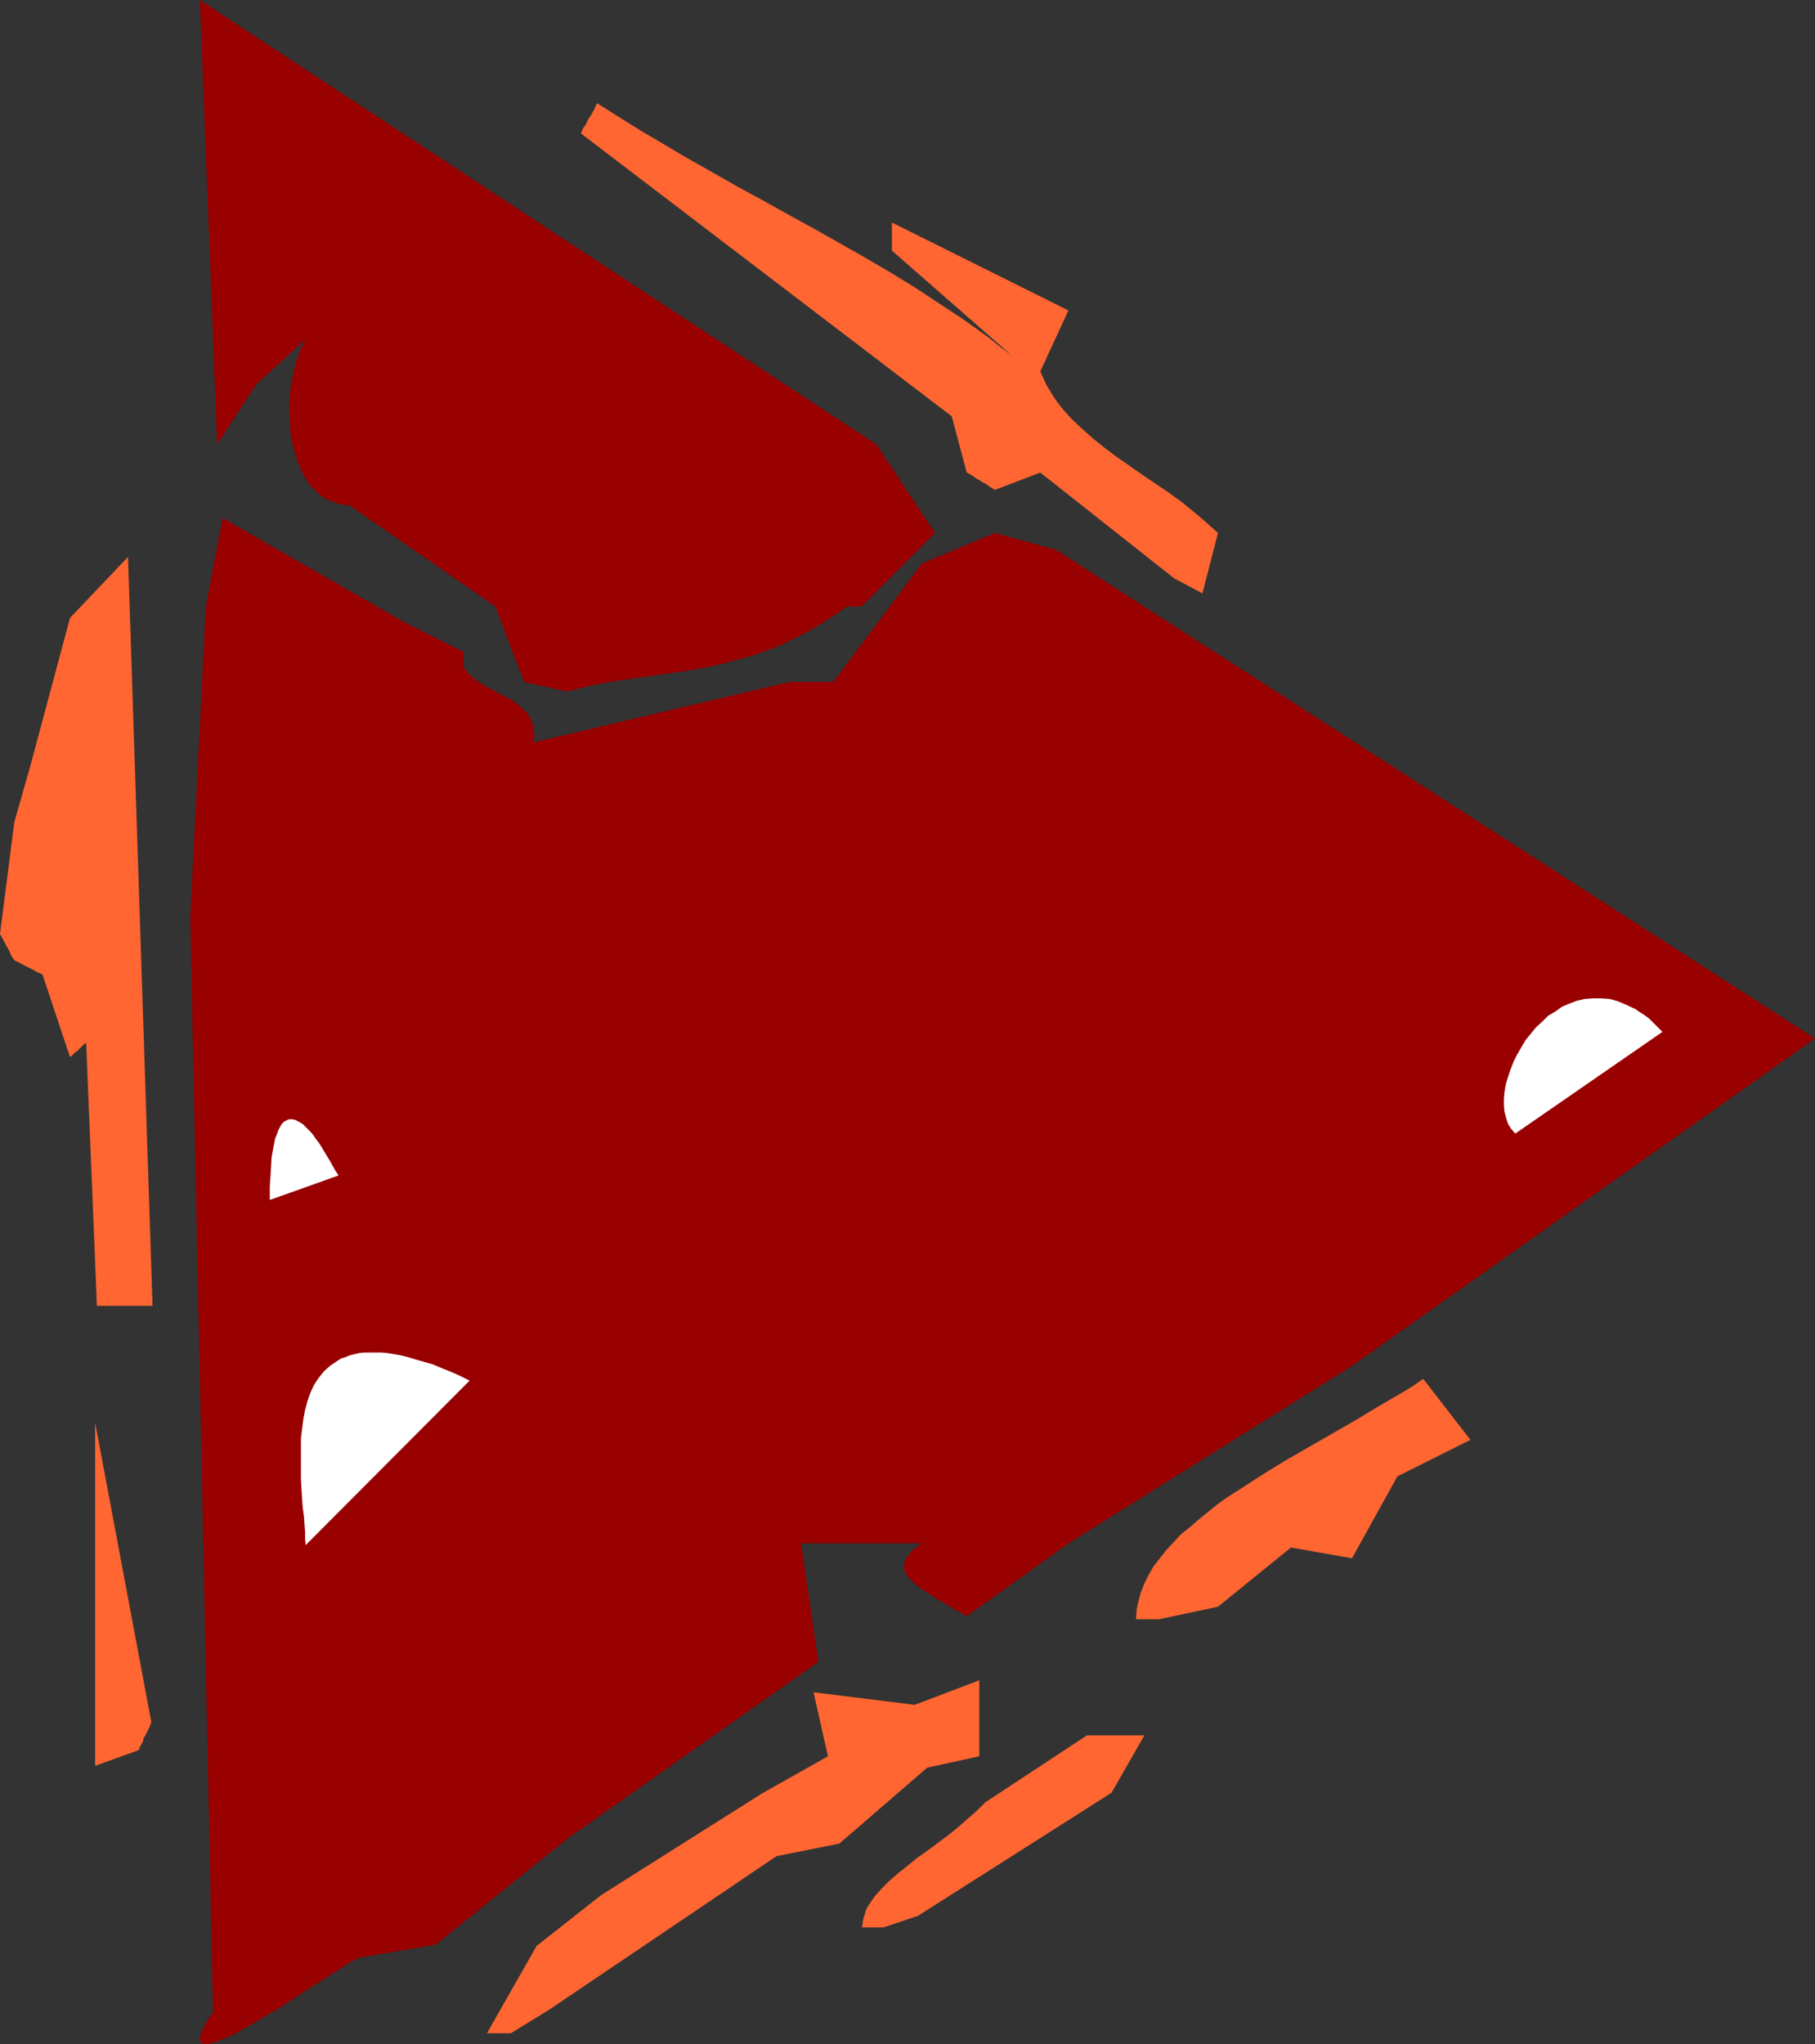
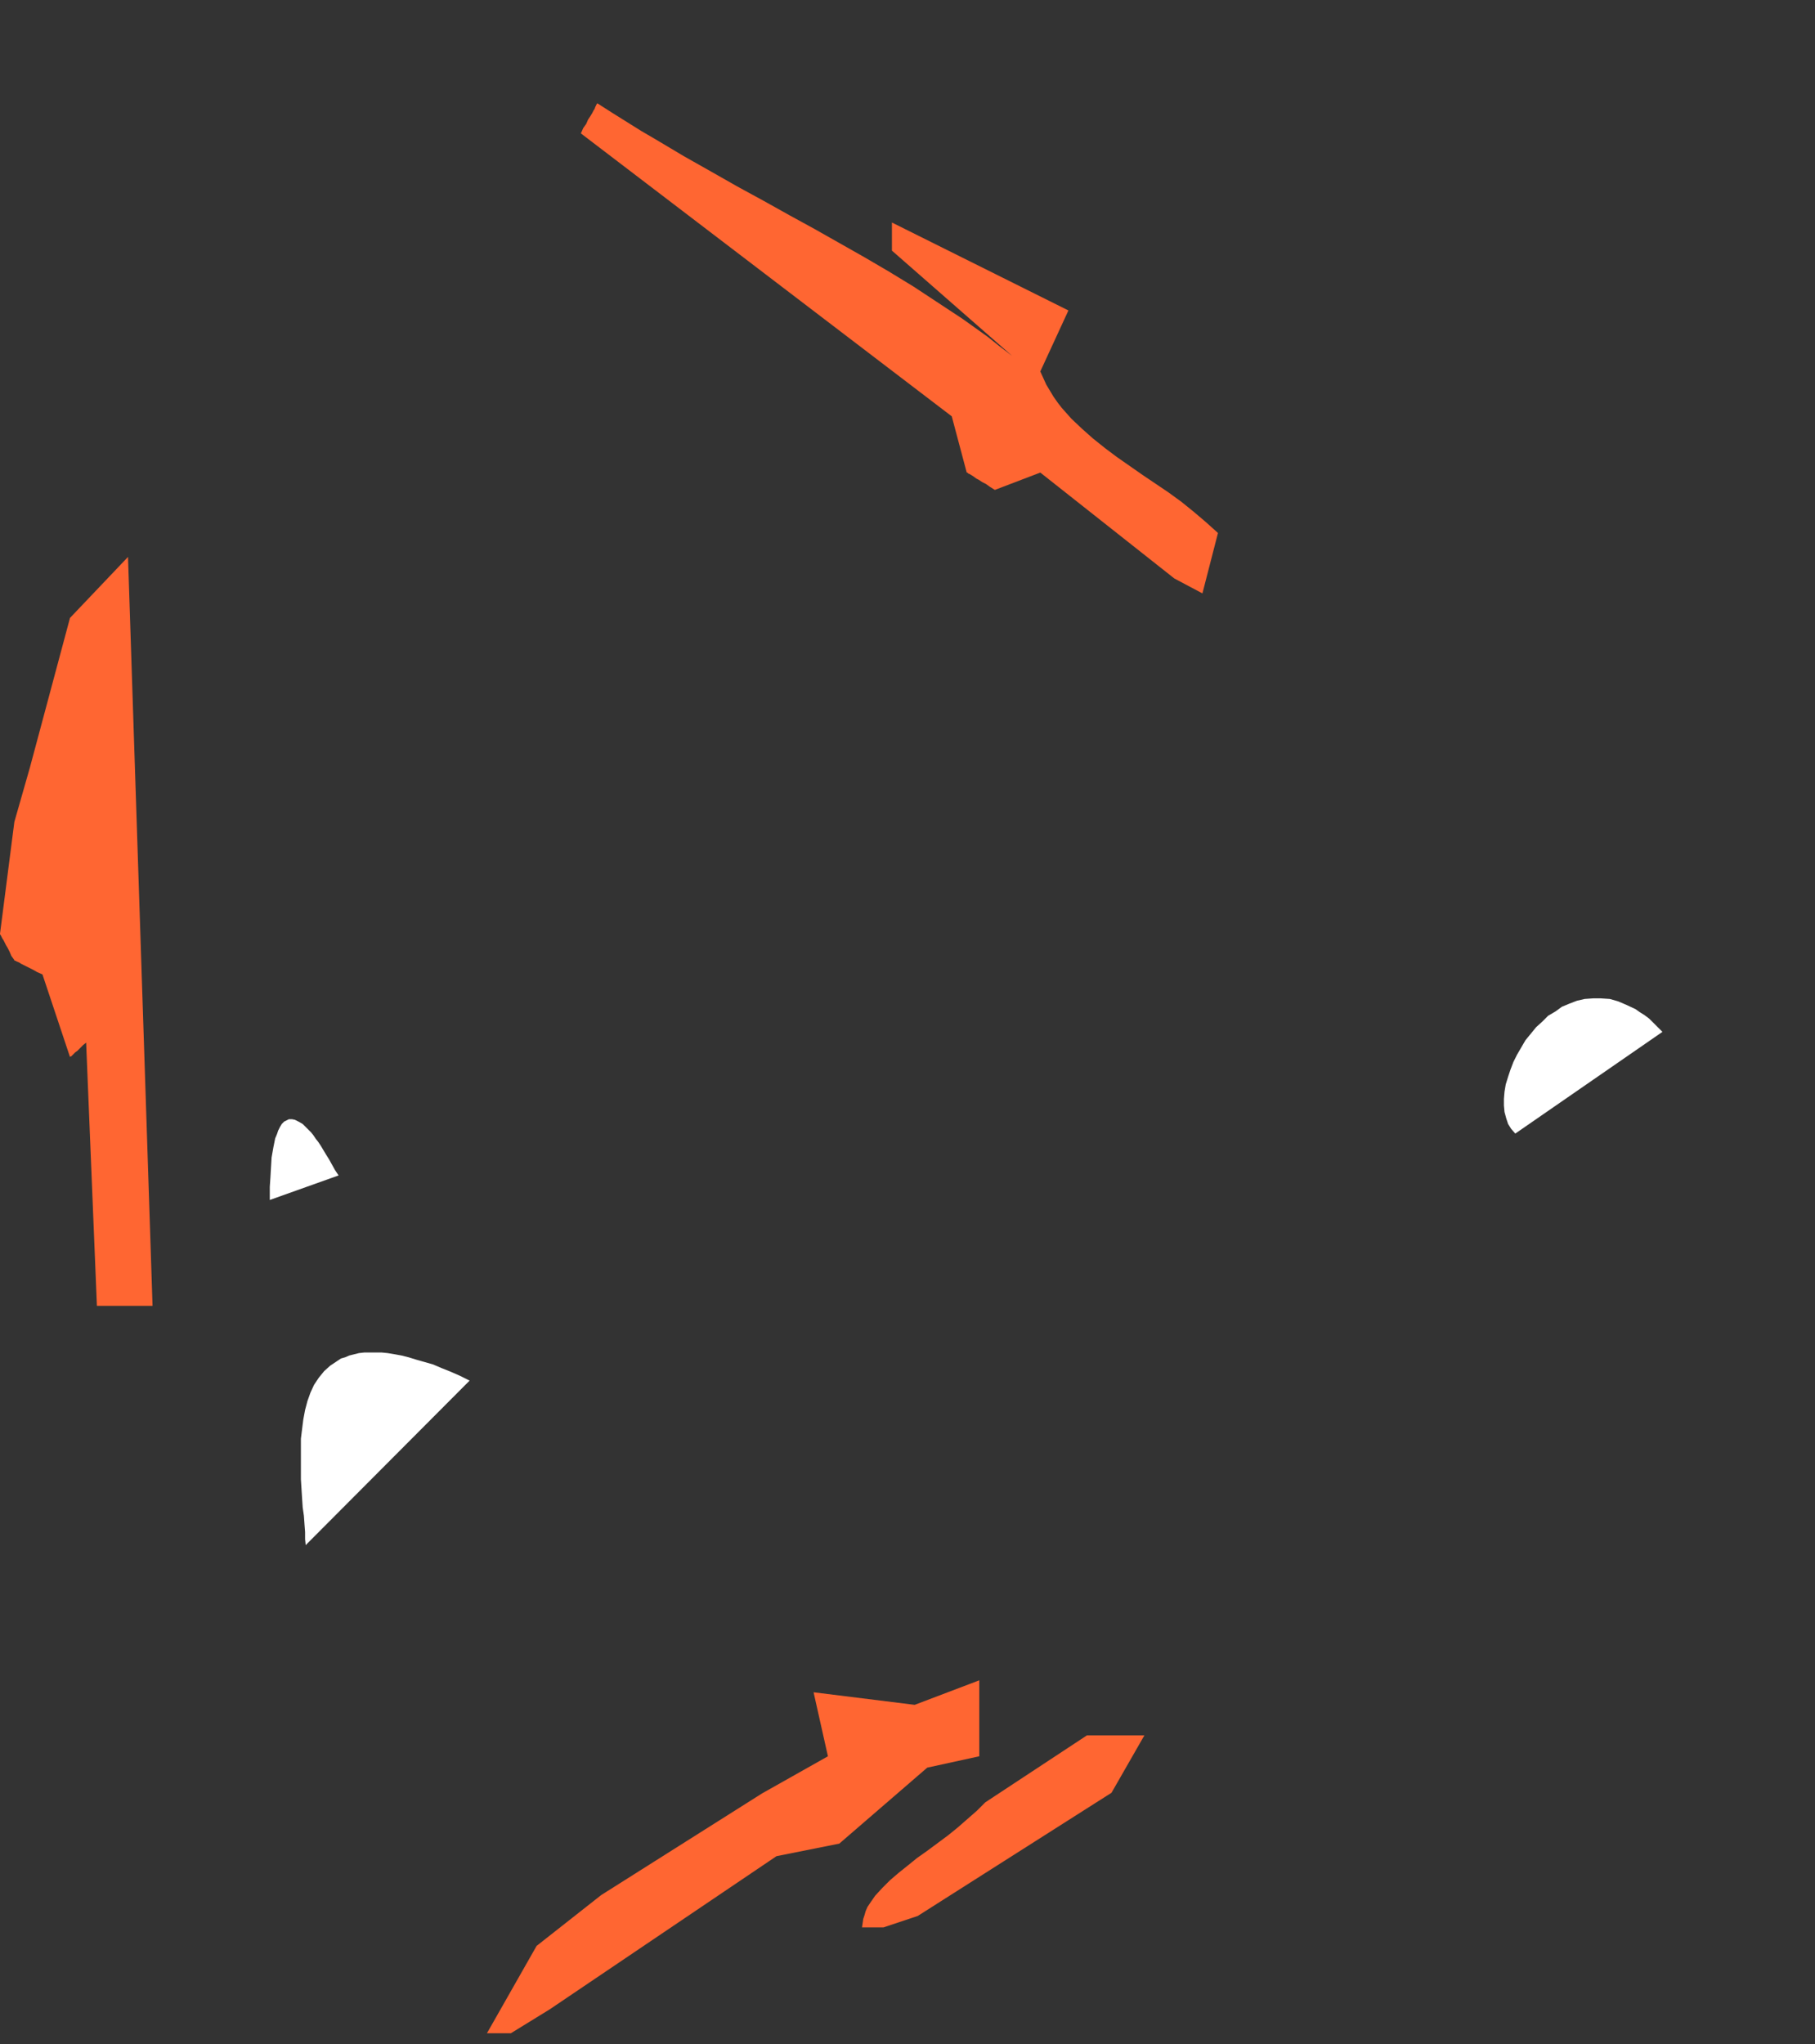
<svg xmlns="http://www.w3.org/2000/svg" xmlns:ns1="http://sodipodi.sourceforge.net/DTD/sodipodi-0.dtd" xmlns:ns2="http://www.inkscape.org/namespaces/inkscape" version="1.0" width="129.724mm" height="146.07mm" id="svg11" ns1:docname="Arrow 1137.wmf">
  <rect width="100%" height="100%" fill="#333333" stroke="none" />
  <ns1:namedview id="namedview11" pagecolor="#ffffff" bordercolor="#000000" borderopacity="0.25" ns2:showpageshadow="2" ns2:pageopacity="0.0" ns2:pagecheckerboard="0" ns2:deskcolor="#d1d1d1" ns2:document-units="mm" />
  <defs id="defs1">
    <pattern id="WMFhbasepattern" patternUnits="userSpaceOnUse" width="6" height="6" x="0" y="0" />
  </defs>
  <path style="fill:#ff6632;fill-opacity:1;fill-rule:evenodd;stroke:none" d="m 131.542,549.168 13.413,-23.589 17.453,-13.733 43.47,-27.466 17.776,-10.017 -3.878,-17.288 27.31,3.393 17.453,-6.624 v 20.519 l -14.059,3.07 -23.755,20.519 -16.968,3.393 -61.246,41.361 -10.504,6.463 z" id="path1" />
-   <path style="fill:#990000;fill-opacity:1;fill-rule:evenodd;stroke:none" d="m 57.53,543.513 -6.141,-295.668 4.202,-84.015 4.525,-23.912 48.803,27.951 16.322,8.24 v 4.039 l 0.97,1.293 1.131,1.293 1.293,0.969 1.616,1.131 3.232,1.777 3.555,1.777 1.616,0.969 1.454,1.131 1.293,1.131 1.293,1.293 0.808,1.616 0.323,0.808 0.323,0.969 v 0.969 l 0.162,0.969 v 0.969 l -0.162,1.293 69.165,-16.318 h 11.797 l 23.917,-31.99 19.715,-8.24 16.483,4.524 205.07,132.001 -125.24,88.539 -76.437,47.824 -27.472,19.711 -4.525,-2.585 -2.101,-1.293 -1.939,-1.131 -1.939,-1.293 -1.778,-1.131 -1.454,-1.131 -1.293,-1.131 -0.97,-1.131 -0.646,-1.131 -0.162,-0.485 -0.162,-0.646 v -0.646 l 0.162,-0.646 0.162,-0.646 0.162,-0.485 0.485,-0.646 0.646,-0.808 0.485,-0.646 0.808,-0.646 0.97,-0.808 0.97,-0.646 h -32.643 l 4.686,31.99 -67.872,47.824 -35.552,28.597 -20.846,3.554 -1.131,0.646 -1.293,0.646 -1.293,0.808 -1.616,1.131 -1.616,0.969 -1.939,1.293 -1.778,1.131 -2.101,1.293 -4.202,2.747 -4.202,2.747 -4.363,2.585 -1.939,1.131 -2.101,1.293 -1.939,0.969 -1.778,1.131 -1.778,0.808 -1.616,0.646 -1.454,0.646 -1.293,0.323 -1.131,0.323 h -0.97 l -0.646,-0.162 -0.323,-0.323 -0.162,-0.323 -0.162,-0.485 v -0.323 l 0.162,-0.485 0.162,-0.485 0.162,-0.646 0.323,-0.808 0.323,-0.646 0.485,-0.969 0.485,-0.808 0.646,-0.969 z" id="path2" />
  <path style="fill:#ff6632;fill-opacity:1;fill-rule:evenodd;stroke:none" d="m 232.865,520.57 0.162,-1.131 0.162,-1.131 0.323,-0.969 0.323,-1.131 0.485,-1.131 0.646,-0.969 1.454,-2.1 1.939,-2.1 2.101,-2.1 2.262,-1.939 2.424,-1.939 2.586,-2.1 2.747,-1.939 5.656,-4.201 2.586,-2.1 2.586,-2.262 2.586,-2.262 2.262,-2.262 27.472,-18.096 h 15.514 l -8.888,15.51 -52.358,33.283 -9.211,3.07 z" id="path3" />
-   <path style="fill:#ff6632;fill-opacity:1;fill-rule:evenodd;stroke:none" d="m 25.694,476.947 v -92.74 l 15.19,80.945 -0.485,1.293 -0.646,1.293 -0.485,0.969 -0.485,0.808 -0.162,0.808 -0.323,0.646 -0.323,0.485 -0.162,0.323 -0.162,0.323 v 0.323 l -0.162,0.162 -0.162,0.162 z" id="path4" />
-   <path style="fill:#ff6632;fill-opacity:1;fill-rule:evenodd;stroke:none" d="m 306.878,437.363 0.162,-2.585 0.485,-2.262 0.646,-2.424 0.97,-2.424 1.131,-2.262 1.293,-2.262 1.616,-2.1 1.778,-2.262 1.939,-2.1 2.101,-2.262 2.424,-1.939 2.424,-2.1 2.586,-2.1 2.586,-2.1 2.747,-1.939 3.07,-1.939 5.979,-3.878 6.302,-3.878 12.928,-7.432 6.464,-3.716 6.141,-3.716 6.141,-3.554 2.909,-1.777 2.747,-1.939 12.766,16.48 -19.715,9.856 -12.282,22.135 -16.483,-2.908 -19.715,15.995 -15.998,3.393 z" id="path5" />
  <path style="fill:#ffffff;fill-opacity:1;fill-rule:evenodd;stroke:none" d="m 82.578,417.329 -0.162,-1.616 v -1.939 l -0.162,-2.1 -0.162,-2.262 -0.323,-2.262 -0.162,-2.424 -0.323,-5.17 v -5.493 -2.747 -2.747 l 0.323,-2.585 0.323,-2.585 0.485,-2.585 0.646,-2.424 0.808,-2.262 0.97,-2.1 1.293,-1.939 1.454,-1.777 1.616,-1.454 1.939,-1.293 0.97,-0.646 1.131,-0.323 1.131,-0.485 2.586,-0.646 1.454,-0.162 h 1.454 1.616 1.616 l 1.616,0.162 1.939,0.323 1.778,0.323 1.939,0.485 2.101,0.646 2.262,0.646 2.262,0.646 2.262,0.969 2.424,0.969 2.586,1.131 2.586,1.293 z" id="path6" />
  <path style="fill:#ff6632;fill-opacity:1;fill-rule:evenodd;stroke:none" d="m 26.179,352.702 -2.909,-71.09 -0.808,0.646 -0.646,0.646 -0.485,0.485 -0.485,0.485 -0.485,0.323 -0.323,0.323 -0.485,0.485 -0.323,0.323 h -0.162 l -0.162,0.162 -7.434,-22.296 -1.454,-0.646 -1.131,-0.646 -0.97,-0.485 -0.97,-0.485 -0.646,-0.323 -0.646,-0.323 -0.485,-0.323 -0.808,-0.323 -0.162,-0.162 H 3.878 v -0.162 L 3.07,258.185 2.586,257.054 2.101,256.084 1.616,255.277 1.293,254.63 0.97,253.984 0.646,253.499 0.485,253.176 0.162,252.53 0,252.368 v -0.162 L 3.878,221.994 8.08,207.291 18.907,166.899 34.582,150.419 41.208,352.702 h -7.595 z" id="path7" />
  <path style="fill:#ffffff;fill-opacity:1;fill-rule:evenodd;stroke:none" d="m 72.882,324.104 v -2.424 -1.131 l 0.162,-2.424 0.162,-2.747 0.162,-2.747 0.485,-2.747 0.485,-2.424 0.485,-1.131 0.323,-0.969 0.485,-0.969 0.485,-0.808 0.646,-0.646 0.646,-0.323 0.646,-0.323 h 0.808 l 0.808,0.162 0.97,0.485 1.131,0.646 0.97,0.969 1.293,1.293 0.646,0.808 0.646,0.969 0.646,0.808 0.646,0.969 1.454,2.424 0.808,1.293 0.808,1.454 0.808,1.454 0.97,1.454 z" id="path8" />
-   <path style="fill:#ffffff;fill-opacity:1;fill-rule:evenodd;stroke:none" d="m 409.332,306.17 -1.131,-1.293 -0.808,-1.293 -0.485,-1.454 -0.485,-1.777 -0.162,-1.777 v -1.777 l 0.162,-1.939 0.323,-1.939 0.646,-2.1 0.646,-1.939 0.808,-2.1 0.97,-1.939 1.131,-1.939 1.131,-1.939 1.454,-1.777 1.454,-1.777 1.616,-1.454 1.616,-1.616 1.939,-1.131 1.778,-1.293 1.939,-0.808 2.101,-0.808 2.101,-0.485 2.262,-0.162 h 2.101 l 2.424,0.162 2.262,0.646 2.262,0.969 2.424,1.131 1.131,0.808 1.293,0.808 1.293,0.969 1.131,1.131 1.131,1.131 1.293,1.293 z" id="path9" />
-   <path style="fill:#990000;fill-opacity:1;fill-rule:evenodd;stroke:none" d="m 141.561,184.187 -7.757,-20.358 -39.592,-27.466 h -1.454 l -1.454,-0.323 -1.293,-0.485 -1.293,-0.485 -1.293,-0.646 -1.131,-0.808 -0.97,-0.969 -0.97,-0.969 -0.97,-1.131 -0.808,-1.293 -0.808,-1.293 -0.646,-1.454 -0.646,-1.616 -0.485,-1.454 -0.485,-1.616 -0.485,-1.777 -0.646,-3.554 -0.162,-3.554 -0.162,-3.716 0.323,-3.878 0.646,-3.554 0.808,-3.554 0.646,-1.777 0.485,-1.777 0.808,-1.454 0.808,-1.616 L 69.165,103.888 58.661,120.045 53.974,0 236.744,120.045 l 15.837,23.912 -19.877,19.873 h -4.04 l -2.586,1.939 -2.586,1.616 -2.586,1.616 -2.424,1.454 -2.424,1.293 -5.01,2.424 -2.424,0.969 -4.848,1.777 -4.686,1.293 -4.848,1.293 -4.686,0.969 -4.525,0.808 -4.686,0.646 -9.05,1.293 -4.525,0.646 -4.525,0.808 -4.525,0.969 -4.525,1.131 z" id="path10" />
+   <path style="fill:#ffffff;fill-opacity:1;fill-rule:evenodd;stroke:none" d="m 409.332,306.17 -1.131,-1.293 -0.808,-1.293 -0.485,-1.454 -0.485,-1.777 -0.162,-1.777 v -1.777 l 0.162,-1.939 0.323,-1.939 0.646,-2.1 0.646,-1.939 0.808,-2.1 0.97,-1.939 1.131,-1.939 1.131,-1.939 1.454,-1.777 1.454,-1.777 1.616,-1.454 1.616,-1.616 1.939,-1.131 1.778,-1.293 1.939,-0.808 2.101,-0.808 2.101,-0.485 2.262,-0.162 h 2.101 l 2.424,0.162 2.262,0.646 2.262,0.969 2.424,1.131 1.131,0.808 1.293,0.808 1.293,0.969 1.131,1.131 1.131,1.131 1.293,1.293 " id="path9" />
  <path style="fill:#ff6632;fill-opacity:1;fill-rule:evenodd;stroke:none" d="m 317.22,156.236 -36.198,-28.597 -12.282,4.685 -1.293,-0.808 -1.131,-0.808 -0.97,-0.485 -0.97,-0.646 -0.646,-0.323 -0.646,-0.485 -0.485,-0.323 -0.808,-0.485 h -0.162 l -0.323,-0.323 h -0.162 l -4.04,-15.187 -100.192,-76.421 0.646,-1.454 0.808,-1.131 0.485,-1.131 0.646,-0.969 0.485,-0.808 0.323,-0.646 0.323,-0.485 0.162,-0.485 0.162,-0.323 0.162,-0.323 0.162,-0.323 h 0.162 l 4.04,2.585 3.878,2.424 3.878,2.424 3.878,2.262 7.595,4.524 7.434,4.201 7.11,4.039 7.11,3.878 6.949,3.878 6.787,3.716 13.413,7.594 6.626,3.878 6.626,4.039 6.626,4.362 6.626,4.362 6.787,4.847 3.232,2.585 3.394,2.585 -32.482,-28.436 v -7.594 l 47.672,23.75 -7.595,16.48 0.808,1.777 0.808,1.777 0.97,1.616 0.97,1.616 1.131,1.616 1.131,1.454 2.586,2.908 2.909,2.747 2.909,2.585 3.232,2.585 3.232,2.424 6.949,4.847 6.949,4.685 3.555,2.585 3.394,2.747 3.232,2.747 3.232,2.908 -4.202,16.318 z" id="path11" />
</svg>